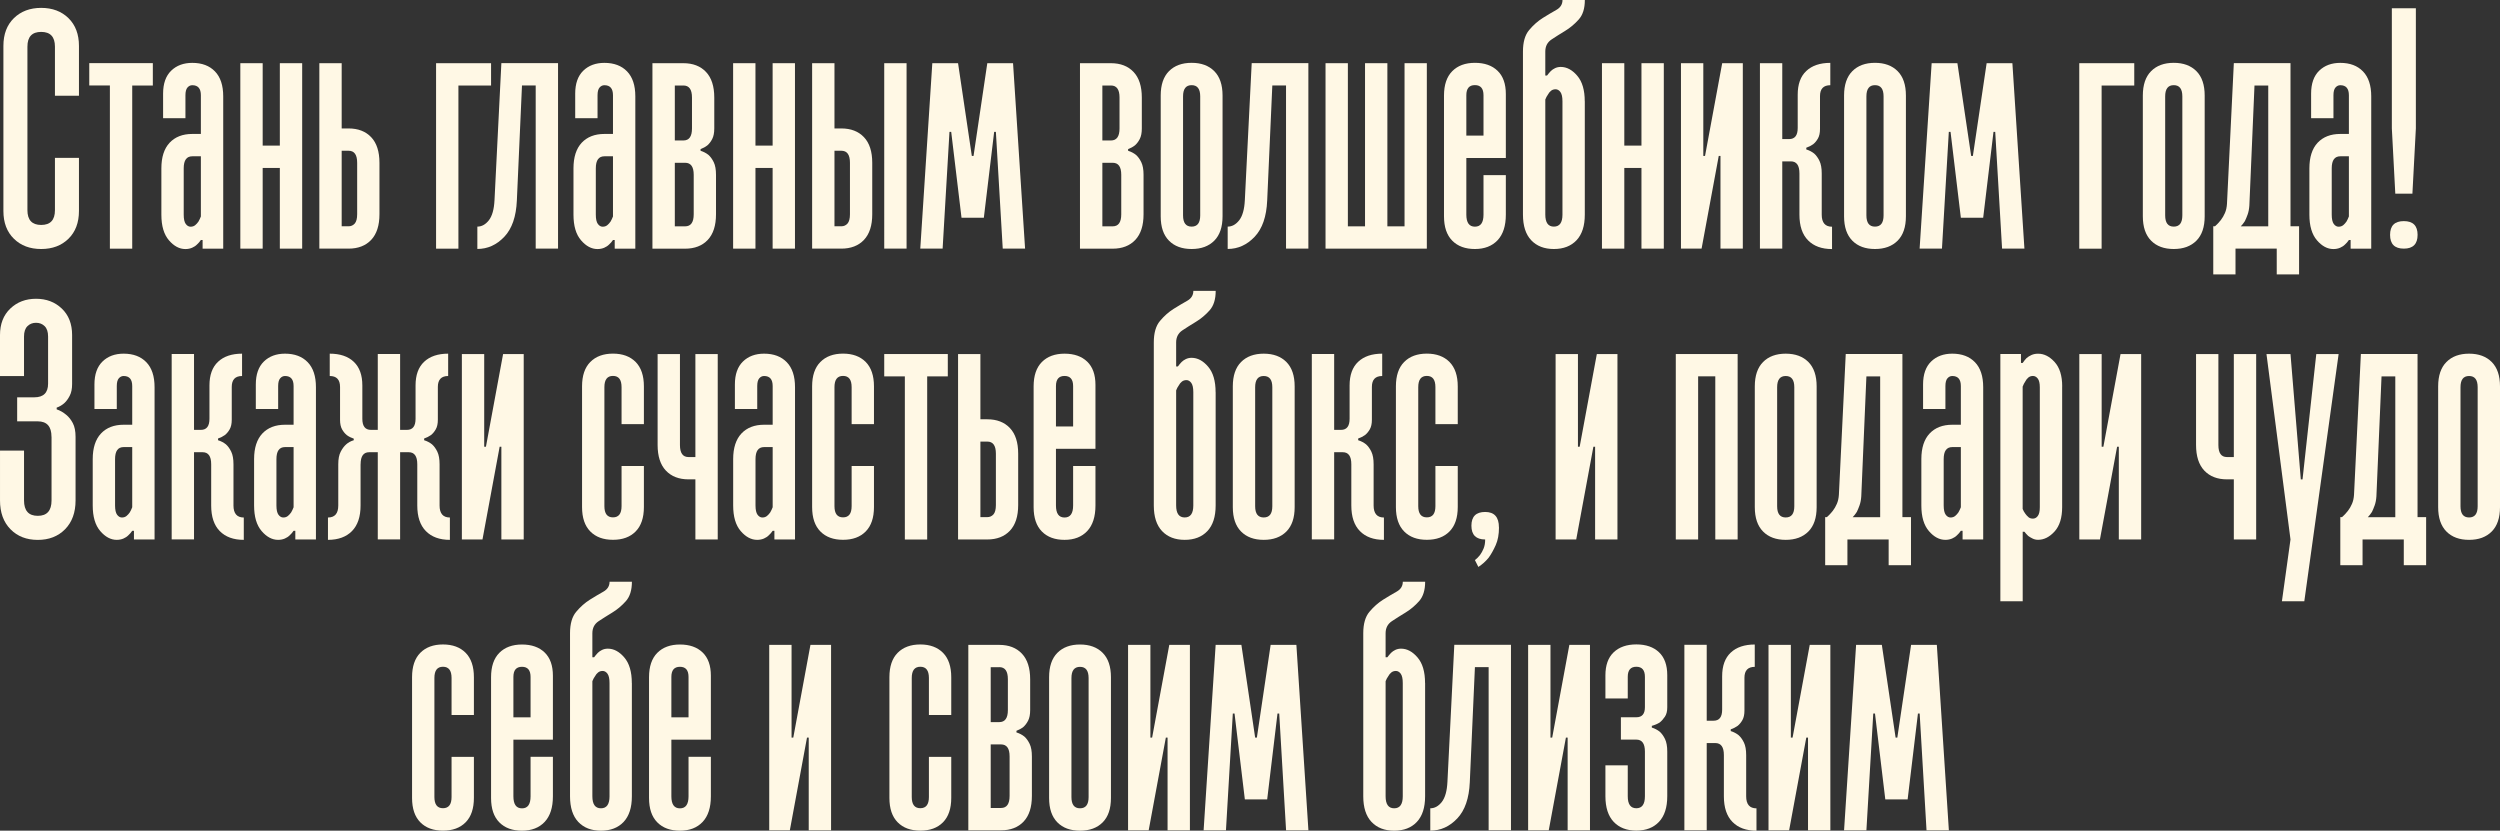
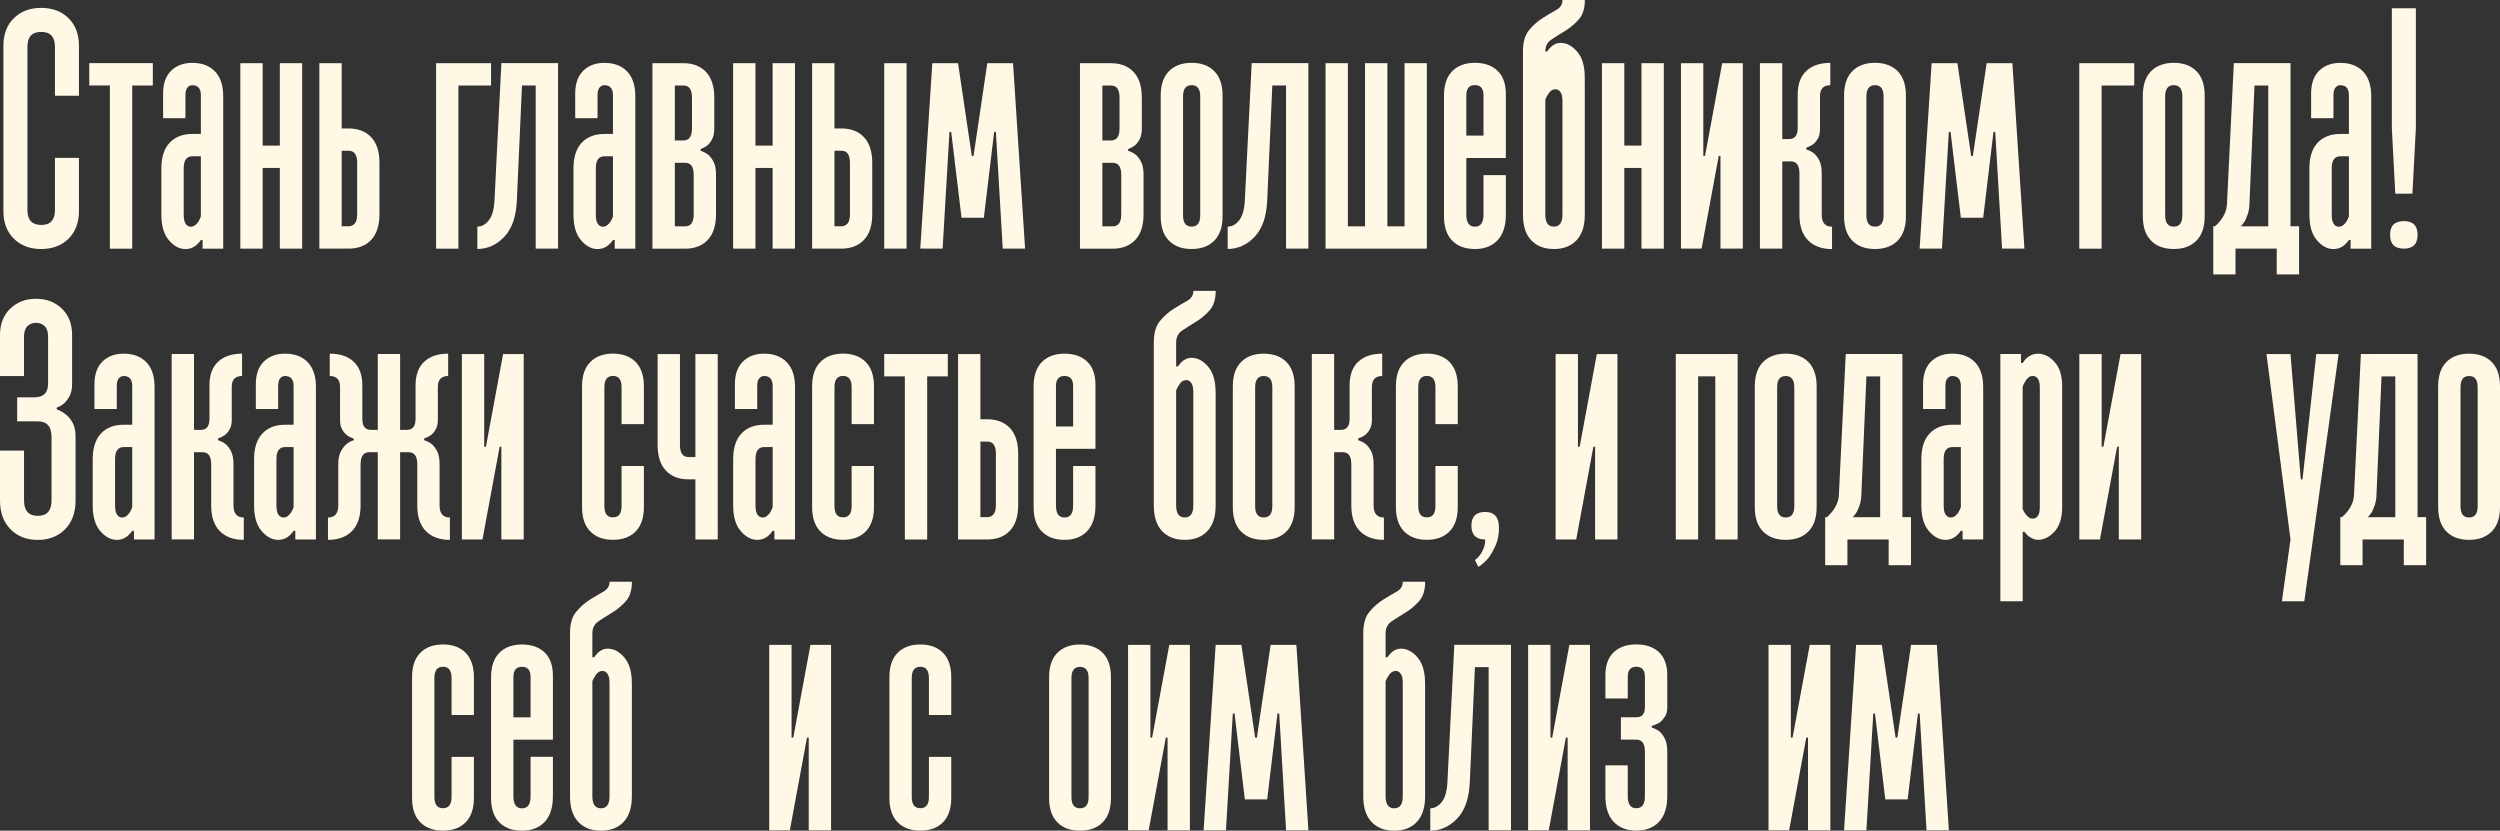
<svg xmlns="http://www.w3.org/2000/svg" id="_Слой_2" data-name="Слой 2" viewBox="0 0 536.03 178.1">
  <rect x="0" y="0" width="536.03" height="178.1" fill="#333333" stroke="none" />
  <defs>
    <style> .cls-1 { fill: #fff8e5; } </style>
  </defs>
  <g id="Layer_1" data-name="Layer 1">
    <g>
      <path class="cls-1" d="m11.78,33.85h5.15v11.37c0,2.51-.75,4.5-2.25,5.97-1.5,1.47-3.45,2.2-5.85,2.2s-4.36-.73-5.85-2.2c-1.5-1.46-2.25-3.45-2.25-5.95V9.84c0-2.5.75-4.49,2.25-5.95,1.5-1.46,3.45-2.2,5.85-2.2s4.36.74,5.85,2.2c1.5,1.47,2.25,3.46,2.25,5.97v10.66h-5.15v-10.52c0-2.1-.98-3.16-2.95-3.16s-2.95,1.05-2.95,3.16v35.07c0,2.1.98,3.16,2.95,3.16s2.95-1.05,2.95-3.16v-11.22Z" />
      <path class="cls-1" d="m32.77,13.55v4.79h-4.42v34.98h-4.79V18.33h-4.42v-4.79h13.62Z" />
      <path class="cls-1" d="m41.23,28.72h1.84v-8.3c0-1.43-.61-2.15-1.84-2.15-.39,0-.74.16-1.03.49-.29.33-.44.88-.44,1.66v4.92h-4.79v-5.27c0-2.15.58-3.79,1.73-4.91,1.15-1.12,2.66-1.68,4.53-1.68,2.06,0,3.68.61,4.86,1.83,1.18,1.22,1.77,3,1.77,5.35v32.66h-4.42v-1.86h-.37c-.25.37-.52.68-.81.94-.29.3-.65.54-1.07.72-.42.18-.9.28-1.44.28-1.28,0-2.46-.63-3.53-1.88-1.08-1.25-1.62-3.08-1.62-5.49v-9.94c0-2.4.59-4.23,1.77-5.49,1.18-1.25,2.8-1.88,4.86-1.88Zm1.84,4.79h-1.84c-1.23,0-1.84.86-1.84,2.58v9.94c0,.93.15,1.6.44,1.99.29.39.64.59,1.03.59s.72-.11.99-.33c.27-.22.5-.48.7-.77.2-.34.37-.71.52-1.1v-12.89Z" />
      <path class="cls-1" d="m64.79,13.55v39.76h-4.79v-17.3h-3.68v17.3h-4.79V13.55h4.79v17.67h3.68V13.55h4.79Z" />
      <path class="cls-1" d="m81.36,34.9v11.04c0,2.41-.59,4.23-1.77,5.49-1.18,1.25-2.8,1.88-4.86,1.88h-6.26V13.55h4.79v13.99h1.47c2.06,0,3.68.63,4.86,1.88,1.18,1.25,1.77,3.08,1.77,5.49Zm-8.1-2.58v16.2h1.47c.54,0,.98-.2,1.33-.59.34-.39.52-1.06.52-1.99v-11.04c0-1.72-.61-2.58-1.84-2.58h-1.47Z" />
      <path class="cls-1" d="m93.51,13.55h11.78v4.79h-7v34.98h-4.79V13.55Z" />
      <path class="cls-1" d="m111.92,18.33l-1.1,24.68c-.15,3.43-1.04,6.02-2.69,7.76-1.65,1.74-3.57,2.61-5.78,2.61v-4.79c.93,0,1.75-.45,2.47-1.36.71-.91,1.12-2.36,1.21-4.36l1.47-29.33h12.15v39.76h-4.79V18.33h-2.95Z" />
      <path class="cls-1" d="m129.59,28.72h1.84v-8.3c0-1.43-.61-2.15-1.84-2.15-.39,0-.74.16-1.03.49-.29.33-.44.88-.44,1.66v4.92h-4.79v-5.27c0-2.15.58-3.79,1.73-4.91,1.15-1.12,2.66-1.68,4.53-1.68,2.06,0,3.68.61,4.86,1.83,1.18,1.22,1.77,3,1.77,5.35v32.66h-4.42v-1.86h-.37c-.25.37-.52.68-.81.94-.29.3-.65.54-1.07.72-.42.18-.9.28-1.44.28-1.28,0-2.46-.63-3.53-1.88-1.08-1.25-1.62-3.08-1.62-5.49v-9.94c0-2.4.59-4.23,1.77-5.49,1.18-1.25,2.8-1.88,4.86-1.88Zm1.84,4.79h-1.84c-1.23,0-1.84.86-1.84,2.58v9.94c0,.93.15,1.6.44,1.99.29.39.64.59,1.03.59s.72-.11.99-.33c.27-.22.5-.48.7-.77.2-.34.37-.71.52-1.1v-12.89Z" />
      <path class="cls-1" d="m150.21,31.96v.37c.64.2,1.2.49,1.69.88.44.39.82.92,1.14,1.58.32.66.48,1.56.48,2.69v8.47c0,2.41-.59,4.23-1.77,5.49-1.18,1.25-2.8,1.88-4.86,1.88h-7V13.55h6.63c2.06,0,3.68.63,4.86,1.88,1.18,1.25,1.77,3.08,1.77,5.49v6.63c0,.93-.15,1.68-.44,2.25-.29.56-.64,1.02-1.03,1.36-.44.34-.93.61-1.47.81Zm-3.68-13.62h-1.84v11.78h1.84c1.23,0,1.84-.86,1.84-2.58v-6.63c0-1.72-.61-2.58-1.84-2.58Zm-1.84,30.19h2.21c1.23,0,1.84-.86,1.84-2.58v-8.47c0-1.72-.61-2.58-1.84-2.58h-2.21v13.62Z" />
      <path class="cls-1" d="m170.45,13.55v39.76h-4.79v-17.3h-3.68v17.3h-4.79V13.55h4.79v17.67h3.68V13.55h4.79Z" />
      <path class="cls-1" d="m187.02,34.9v11.04c0,2.41-.59,4.23-1.77,5.49-1.18,1.25-2.8,1.88-4.86,1.88h-6.26V13.55h4.79v13.99h1.47c2.06,0,3.68.63,4.86,1.88,1.18,1.25,1.77,3.08,1.77,5.49Zm-8.1-2.58v16.2h1.47c.54,0,.98-.2,1.33-.59.34-.39.52-1.06.52-1.99v-11.04c0-1.72-.61-2.58-1.84-2.58h-1.47Zm15.46,20.99h-4.79V13.55h4.79v39.76Z" />
      <path class="cls-1" d="m206.16,46.68l-2.21-18.41h-.37l-1.47,25.04h-4.79l2.58-39.76h5.52l2.95,19.88h.37l2.95-19.88h5.52l2.58,39.76h-4.79l-1.47-25.04h-.37l-2.21,18.41h-4.79Z" />
      <path class="cls-1" d="m241.88,31.96v.37c.64.2,1.2.49,1.69.88.44.39.82.92,1.14,1.58.32.66.48,1.56.48,2.69v8.47c0,2.41-.59,4.23-1.77,5.49-1.18,1.25-2.8,1.88-4.86,1.88h-7V13.55h6.63c2.06,0,3.68.63,4.86,1.88,1.18,1.25,1.77,3.08,1.77,5.49v6.63c0,.93-.15,1.68-.44,2.25-.29.56-.64,1.02-1.03,1.36-.44.34-.93.61-1.47.81Zm-3.68-13.62h-1.84v11.78h1.84c1.23,0,1.84-.86,1.84-2.58v-6.63c0-1.72-.61-2.58-1.84-2.58Zm-1.84,30.19h2.21c1.23,0,1.84-.86,1.84-2.58v-8.47c0-1.72-.61-2.58-1.84-2.58h-2.21v13.62Z" />
      <path class="cls-1" d="m248.87,46.38v-25.9c0-2.29.59-4.03,1.77-5.22,1.18-1.19,2.8-1.79,4.86-1.79s3.68.6,4.86,1.79c1.18,1.19,1.77,2.93,1.77,5.22v25.9c0,2.29-.59,4.03-1.77,5.22-1.18,1.19-2.8,1.79-4.86,1.79s-3.68-.59-4.86-1.79c-1.18-1.19-1.77-2.93-1.77-5.22Zm4.79-25.71v25.51c0,1.61.61,2.41,1.84,2.41s1.84-.8,1.84-2.41v-25.51c0-1.61-.61-2.41-1.84-2.41s-1.84.8-1.84,2.41Z" />
      <path class="cls-1" d="m272.8,18.33l-1.1,24.68c-.15,3.43-1.04,6.02-2.69,7.76-1.65,1.74-3.57,2.61-5.78,2.61v-4.79c.93,0,1.75-.45,2.47-1.36.71-.91,1.12-2.36,1.21-4.36l1.47-29.33h12.15v39.76h-4.79V18.33h-2.95Z" />
      <path class="cls-1" d="m305.93,13.55v39.76h-21.72V13.55h4.79v34.98h3.68V13.55h4.79v34.98h3.68V13.55h4.79Z" />
      <path class="cls-1" d="m318.08,37.55h4.79v8.47c0,2.41-.59,4.23-1.77,5.49-1.18,1.25-2.8,1.88-4.86,1.88s-3.68-.59-4.86-1.79c-1.18-1.19-1.77-2.93-1.77-5.22v-25.9c0-2.29.59-4.03,1.77-5.22,1.18-1.19,2.8-1.79,4.86-1.79s3.68.57,4.86,1.71c1.18,1.14,1.77,2.8,1.77,4.98v13.71h-8.47v12.15c0,1.72.61,2.58,1.84,2.58s1.84-.86,1.84-2.58v-8.47Zm-3.68-17.13v8.66h3.68v-8.66c0-1.44-.61-2.17-1.84-2.17s-1.84.72-1.84,2.17Z" />
-       <path class="cls-1" d="m339.8,21.72v24.3c0,2.41-.59,4.23-1.77,5.49-1.18,1.25-2.8,1.88-4.86,1.88s-3.68-.63-4.86-1.88c-1.18-1.25-1.77-3.08-1.77-5.49V11.04c0-2.01.44-3.55,1.33-4.6.88-1.05,1.85-1.91,2.91-2.58,1.06-.66,2.03-1.24,2.91-1.73.88-.49,1.33-1.2,1.33-2.13h4.79c0,1.82-.44,3.22-1.33,4.2-.88.98-1.85,1.79-2.91,2.43s-2.02,1.25-2.91,1.84c-.88.59-1.33,1.45-1.33,2.58v5.15h.37c.25-.34.52-.66.81-.96.25-.25.55-.45.92-.63.37-.17.77-.26,1.21-.26,1.28,0,2.45.62,3.53,1.88,1.08,1.25,1.62,3.08,1.62,5.49Zm-4.79,24.3v-24.3c0-.93-.15-1.59-.44-1.99-.29-.39-.64-.59-1.03-.59s-.72.11-.99.33c-.27.22-.48.48-.63.77-.25.34-.44.71-.59,1.1v24.67c0,1.72.61,2.58,1.84,2.58s1.84-.86,1.84-2.58Z" />
+       <path class="cls-1" d="m339.8,21.72v24.3c0,2.41-.59,4.23-1.77,5.49-1.18,1.25-2.8,1.88-4.86,1.88s-3.68-.63-4.86-1.88c-1.18-1.25-1.77-3.08-1.77-5.49V11.04c0-2.01.44-3.55,1.33-4.6.88-1.05,1.85-1.91,2.91-2.58,1.06-.66,2.03-1.24,2.91-1.73.88-.49,1.33-1.2,1.33-2.13h4.79c0,1.82-.44,3.22-1.33,4.2-.88.98-1.85,1.79-2.91,2.43s-2.02,1.25-2.91,1.84c-.88.59-1.33,1.45-1.33,2.58h.37c.25-.34.52-.66.81-.96.25-.25.55-.45.92-.63.37-.17.77-.26,1.21-.26,1.28,0,2.45.62,3.53,1.88,1.08,1.25,1.62,3.08,1.62,5.49Zm-4.79,24.3v-24.3c0-.93-.15-1.59-.44-1.99-.29-.39-.64-.59-1.03-.59s-.72.11-.99.33c-.27.22-.48.48-.63.77-.25.34-.44.71-.59,1.1v24.67c0,1.72.61,2.58,1.84,2.58s1.84-.86,1.84-2.58Z" />
      <path class="cls-1" d="m356.74,13.55v39.76h-4.79v-17.3h-3.68v17.3h-4.79V13.55h4.79v17.67h3.68V13.55h4.79Z" />
      <path class="cls-1" d="m364.84,53.31h-4.42V13.55h4.79v19.88h.37l3.68-19.88h4.42v39.76h-4.79v-19.88h-.37l-3.68,19.88Z" />
      <path class="cls-1" d="m385.82,46.02v-8.84c0-1.72-.61-2.58-1.84-2.58h-1.84v18.7h-4.79V13.55h4.79v16.27h1.47c1.23,0,1.84-.79,1.84-2.38v-7.15c0-2.22.61-3.92,1.84-5.07,1.23-1.16,2.95-1.74,5.15-1.74v4.79c-1.47,0-2.21.78-2.21,2.34v7.04c0,.85-.15,1.53-.44,2.04-.29.51-.64.93-1.03,1.24-.44.31-.93.56-1.47.74v.37c.64.2,1.2.49,1.69.88.44.39.82.92,1.14,1.58.32.66.48,1.56.48,2.69v8.84c0,1.72.74,2.58,2.21,2.58v4.79c-2.21,0-3.93-.63-5.15-1.88-1.23-1.25-1.84-3.08-1.84-5.49Z" />
      <path class="cls-1" d="m395.39,46.38v-25.9c0-2.29.59-4.03,1.77-5.22,1.18-1.19,2.8-1.79,4.86-1.79s3.68.6,4.86,1.79c1.18,1.19,1.77,2.93,1.77,5.22v25.9c0,2.29-.59,4.03-1.77,5.22-1.18,1.19-2.8,1.79-4.86,1.79s-3.68-.59-4.86-1.79c-1.18-1.19-1.77-2.93-1.77-5.22Zm4.79-25.71v25.51c0,1.61.61,2.41,1.84,2.41s1.84-.8,1.84-2.41v-25.51c0-1.61-.61-2.41-1.84-2.41s-1.84.8-1.84,2.41Z" />
      <path class="cls-1" d="m420.43,46.68l-2.21-18.41h-.37l-1.47,25.04h-4.79l2.58-39.76h5.52l2.95,19.88h.37l2.95-19.88h5.52l2.58,39.76h-4.79l-1.47-25.04h-.37l-2.21,18.41h-4.79Z" />
      <path class="cls-1" d="m445.83,13.55h11.78v4.79h-7v34.98h-4.79V13.55Z" />
      <path class="cls-1" d="m459.45,46.38v-25.9c0-2.29.59-4.03,1.77-5.22,1.18-1.19,2.8-1.79,4.86-1.79s3.68.6,4.86,1.79c1.18,1.19,1.77,2.93,1.77,5.22v25.9c0,2.29-.59,4.03-1.77,5.22-1.18,1.19-2.8,1.79-4.86,1.79s-3.68-.59-4.86-1.79c-1.18-1.19-1.77-2.93-1.77-5.22Zm4.79-25.71v25.51c0,1.61.61,2.41,1.84,2.41s1.84-.8,1.84-2.41v-25.51c0-1.61-.61-2.41-1.84-2.41s-1.84.8-1.84,2.41Z" />
      <path class="cls-1" d="m474.55,58.83v-10.31h.37c.44-.39.86-.83,1.25-1.33.34-.44.64-.95.88-1.51.25-.56.39-1.21.44-1.95l1.47-30.19h12.15v34.98h1.84v10.31h-4.79v-5.52h-8.84v5.52h-4.79Zm8.84-40.5l-1.1,25.72c-.05.75-.17,1.39-.37,1.94-.2.55-.39,1.02-.59,1.42-.29.45-.59.82-.88,1.12h5.89v-30.19h-2.95Z" />
      <path class="cls-1" d="m501.79,28.72h1.84v-8.3c0-1.43-.61-2.15-1.84-2.15-.39,0-.74.16-1.03.49-.29.33-.44.88-.44,1.66v4.92h-4.79v-5.27c0-2.15.58-3.79,1.73-4.91,1.15-1.12,2.66-1.68,4.53-1.68,2.06,0,3.68.61,4.86,1.83,1.18,1.22,1.77,3,1.77,5.35v32.66h-4.42v-1.86h-.37c-.25.37-.52.68-.81.94-.29.3-.65.54-1.07.72-.42.18-.9.28-1.44.28-1.28,0-2.46-.63-3.53-1.88-1.08-1.25-1.62-3.08-1.62-5.49v-9.94c0-2.4.59-4.23,1.77-5.49,1.18-1.25,2.8-1.88,4.86-1.88Zm1.84,4.79h-1.84c-1.23,0-1.84.86-1.84,2.58v9.94c0,.93.15,1.6.44,1.99.29.39.64.59,1.03.59s.72-.11.99-.33c.27-.22.5-.48.7-.77.2-.34.37-.71.52-1.1v-12.89Z" />
      <path class="cls-1" d="m518.36,50.36c0,1.96-.98,2.95-2.95,2.95s-2.95-.98-2.95-2.95.98-2.95,2.95-2.95,2.95.98,2.95,2.95Zm-1.1-8.84h-3.68l-.74-13.99V1.77h5.15v25.77l-.74,13.99Z" />
      <path class="cls-1" d="m11.04,93.65c0-2.21-.98-3.31-2.95-3.31H3.68v-5.15h3.68c1.96,0,2.95-.98,2.95-2.93v-10.11c0-1-.25-1.74-.74-2.22-.49-.48-1.1-.72-1.84-.72s-1.35.24-1.84.72c-.49.48-.74,1.22-.74,2.22v8.48H0v-8.79c0-2.39.74-4.28,2.21-5.68,1.47-1.4,3.31-2.1,5.52-2.1s4.05.7,5.52,2.1,2.21,3.29,2.21,5.68v10.49c0,1.04-.17,1.88-.52,2.54-.34.65-.71,1.16-1.1,1.52-.49.45-1.06.79-1.69,1.01v.37c.74.25,1.42.64,2.06,1.18.54.44,1.01,1.03,1.4,1.77.39.74.59,1.72.59,2.95v13.62c0,2.6-.75,4.66-2.25,6.19-1.5,1.52-3.45,2.28-5.85,2.28s-4.36-.76-5.85-2.28c-1.5-1.52-2.25-3.58-2.25-6.19v-10.68h5.15v10.68c0,2.21.98,3.31,2.95,3.31s2.95-1.1,2.95-3.31v-13.62Z" />
      <path class="cls-1" d="m26.51,91.07h1.84v-8.3c0-1.43-.61-2.15-1.84-2.15-.39,0-.74.16-1.03.49-.29.33-.44.88-.44,1.66v4.92h-4.79v-5.27c0-2.15.58-3.79,1.73-4.91,1.15-1.12,2.66-1.68,4.53-1.68,2.06,0,3.68.61,4.86,1.83,1.18,1.22,1.77,3,1.77,5.35v32.66h-4.42v-1.86h-.37c-.25.37-.52.68-.81.94-.29.3-.65.54-1.07.72-.42.18-.9.28-1.44.28-1.28,0-2.46-.63-3.53-1.88-1.08-1.25-1.62-3.08-1.62-5.49v-9.94c0-2.4.59-4.23,1.77-5.49,1.18-1.25,2.8-1.88,4.86-1.88Zm1.84,4.79h-1.84c-1.23,0-1.84.86-1.84,2.58v9.94c0,.93.15,1.6.44,1.99.29.39.64.59,1.03.59s.72-.11.99-.33c.27-.22.5-.48.7-.77.2-.34.37-.71.52-1.1v-12.89Z" />
      <path class="cls-1" d="m45.28,108.38v-8.84c0-1.72-.61-2.58-1.84-2.58h-1.84v18.7h-4.79v-39.76h4.79v16.27h1.47c1.23,0,1.84-.79,1.84-2.38v-7.15c0-2.22.61-3.92,1.84-5.07,1.23-1.16,2.95-1.74,5.15-1.74v4.79c-1.47,0-2.21.78-2.21,2.34v7.04c0,.85-.15,1.53-.44,2.04-.29.51-.64.93-1.03,1.24-.44.31-.93.56-1.47.74v.37c.64.2,1.2.49,1.69.88.44.39.82.92,1.14,1.58.32.66.48,1.56.48,2.69v8.84c0,1.72.74,2.58,2.21,2.58v4.79c-2.21,0-3.93-.63-5.15-1.88-1.23-1.25-1.84-3.08-1.84-5.49Z" />
      <path class="cls-1" d="m61.11,91.07h1.84v-8.3c0-1.43-.61-2.15-1.84-2.15-.39,0-.74.16-1.03.49-.29.33-.44.88-.44,1.66v4.92h-4.79v-5.27c0-2.15.58-3.79,1.73-4.91,1.15-1.12,2.66-1.68,4.53-1.68,2.06,0,3.68.61,4.86,1.83,1.18,1.22,1.77,3,1.77,5.35v32.66h-4.42v-1.86h-.37c-.25.37-.52.68-.81.94-.29.3-.65.54-1.07.72-.42.18-.9.28-1.44.28-1.28,0-2.46-.63-3.53-1.88-1.08-1.25-1.62-3.08-1.62-5.49v-9.94c0-2.4.59-4.23,1.77-5.49,1.18-1.25,2.8-1.88,4.86-1.88Zm1.84,4.79h-1.84c-1.23,0-1.84.86-1.84,2.58v9.94c0,.93.15,1.6.44,1.99.29.39.64.59,1.03.59s.72-.11.99-.33c.27-.22.5-.48.7-.77.2-.34.37-.71.52-1.1v-12.89Z" />
      <path class="cls-1" d="m77.31,99.54v8.84c0,2.41-.61,4.23-1.84,5.49-1.23,1.25-2.95,1.88-5.15,1.88v-4.79c1.47,0,2.21-.86,2.21-2.58v-8.84c0-1.13.17-2.02.52-2.69.34-.66.74-1.19,1.18-1.58.44-.39.98-.69,1.62-.88v-.34c-.54-.18-1.03-.42-1.47-.74-.39-.31-.74-.73-1.03-1.24-.29-.52-.44-1.2-.44-2.05v-7.05c0-1.57-.74-2.35-2.21-2.35v-4.79c2.21,0,3.93.58,5.15,1.74,1.23,1.16,1.84,2.85,1.84,5.07v7.15c0,1.59.61,2.38,1.84,2.38h1.47v-16.27h4.79v16.27h1.47c1.23,0,1.84-.79,1.84-2.38v-7.15c0-2.22.61-3.92,1.84-5.07,1.23-1.16,2.95-1.74,5.15-1.74v4.79c-1.47,0-2.21.78-2.21,2.34v7.04c0,.85-.15,1.53-.44,2.04-.29.51-.64.93-1.03,1.24-.44.31-.93.56-1.47.74v.37c.64.2,1.2.49,1.69.88.44.39.82.92,1.14,1.58.32.66.48,1.56.48,2.69v8.84c0,1.72.74,2.58,2.21,2.58v4.79c-2.21,0-3.93-.63-5.15-1.88-1.23-1.25-1.84-3.08-1.84-5.49v-8.84c0-1.72-.61-2.58-1.84-2.58h-1.84v18.7h-4.79v-18.7h-1.84c-1.23,0-1.84.86-1.84,2.58Z" />
      <path class="cls-1" d="m103.45,115.67h-4.42v-39.76h4.79v19.88h.37l3.68-19.88h4.42v39.76h-4.79v-19.88h-.37l-3.68,19.88Z" />
      <path class="cls-1" d="m133.27,99.92h4.79v8.79c0,2.3-.59,4.04-1.77,5.24-1.18,1.2-2.8,1.79-4.86,1.79s-3.68-.59-4.86-1.79c-1.18-1.19-1.77-2.93-1.77-5.22v-25.9c0-2.29.59-4.03,1.77-5.22,1.18-1.19,2.8-1.79,4.86-1.79s3.68.6,4.86,1.79c1.18,1.2,1.77,2.94,1.77,5.24v8.09h-4.79v-7.93c0-1.61-.61-2.41-1.84-2.41s-1.84.8-1.84,2.41v25.51c0,1.61.61,2.41,1.84,2.41s1.84-.8,1.84-2.41v-8.62Z" />
      <path class="cls-1" d="m141,95.42v-19.51h4.79v19.51c0,1.72.61,2.58,1.84,2.58h1.47v-22.09h4.79v39.76h-4.79v-12.89h-1.47c-2.06,0-3.68-.63-4.86-1.88-1.18-1.25-1.77-3.08-1.77-5.49Z" />
      <path class="cls-1" d="m163.83,91.07h1.84v-8.3c0-1.43-.61-2.15-1.84-2.15-.39,0-.74.16-1.03.49-.29.33-.44.88-.44,1.66v4.92h-4.79v-5.27c0-2.15.58-3.79,1.73-4.91,1.15-1.12,2.66-1.68,4.53-1.68,2.06,0,3.68.61,4.86,1.83,1.18,1.22,1.77,3,1.77,5.35v32.66h-4.42v-1.86h-.37c-.25.37-.52.68-.81.94-.29.3-.65.54-1.07.72-.42.18-.9.28-1.44.28-1.28,0-2.46-.63-3.53-1.88-1.08-1.25-1.62-3.08-1.62-5.49v-9.94c0-2.4.59-4.23,1.77-5.49,1.18-1.25,2.8-1.88,4.86-1.88Zm1.84,4.79h-1.84c-1.23,0-1.84.86-1.84,2.58v9.94c0,.93.15,1.6.44,1.99.29.39.64.59,1.03.59s.72-.11.99-.33c.27-.22.5-.48.7-.77.2-.34.37-.71.52-1.1v-12.89Z" />
      <path class="cls-1" d="m182.6,99.92h4.79v8.79c0,2.3-.59,4.04-1.77,5.24-1.18,1.2-2.8,1.79-4.86,1.79s-3.68-.59-4.86-1.79c-1.18-1.19-1.77-2.93-1.77-5.22v-25.9c0-2.29.59-4.03,1.77-5.22,1.18-1.19,2.8-1.79,4.86-1.79s3.68.6,4.86,1.79c1.18,1.2,1.77,2.94,1.77,5.24v8.09h-4.79v-7.93c0-1.61-.61-2.41-1.84-2.41s-1.84.8-1.84,2.41v25.51c0,1.61.61,2.41,1.84,2.41s1.84-.8,1.84-2.41v-8.62Z" />
      <path class="cls-1" d="m203.22,75.91v4.79h-4.42v34.98h-4.79v-34.98h-4.42v-4.79h13.62Z" />
      <path class="cls-1" d="m218.31,97.26v11.04c0,2.41-.59,4.23-1.77,5.49-1.18,1.25-2.8,1.88-4.86,1.88h-6.26v-39.76h4.79v13.99h1.47c2.06,0,3.68.63,4.86,1.88,1.18,1.25,1.77,3.08,1.77,5.49Zm-8.1-2.58v16.2h1.47c.54,0,.98-.2,1.33-.59.34-.39.52-1.06.52-1.99v-11.04c0-1.72-.61-2.58-1.84-2.58h-1.47Z" />
      <path class="cls-1" d="m230.09,99.91h4.79v8.47c0,2.41-.59,4.23-1.77,5.49-1.18,1.25-2.8,1.88-4.86,1.88s-3.68-.59-4.86-1.79c-1.18-1.19-1.77-2.93-1.77-5.22v-25.9c0-2.29.59-4.03,1.77-5.22,1.18-1.19,2.8-1.79,4.86-1.79s3.68.57,4.86,1.71c1.18,1.14,1.77,2.8,1.77,4.98v13.71h-8.47v12.15c0,1.72.61,2.58,1.84,2.58s1.84-.86,1.84-2.58v-8.47Zm-3.68-17.13v8.66h3.68v-8.66c0-1.44-.61-2.17-1.84-2.17s-1.84.72-1.84,2.17Z" />
      <path class="cls-1" d="m260.65,84.08v24.3c0,2.41-.59,4.23-1.77,5.49-1.18,1.25-2.8,1.88-4.86,1.88s-3.68-.63-4.86-1.88c-1.18-1.25-1.77-3.08-1.77-5.49v-34.97c0-2.01.44-3.55,1.33-4.6.88-1.05,1.85-1.91,2.91-2.58,1.06-.66,2.03-1.24,2.91-1.73.88-.49,1.33-1.2,1.33-2.13h4.79c0,1.82-.44,3.22-1.33,4.2-.88.98-1.85,1.79-2.91,2.43s-2.02,1.25-2.91,1.84c-.88.59-1.33,1.45-1.33,2.58v5.15h.37c.25-.34.52-.66.81-.96.25-.25.55-.45.92-.63.37-.17.77-.26,1.21-.26,1.28,0,2.45.62,3.53,1.88,1.08,1.25,1.62,3.08,1.62,5.49Zm-4.79,24.3v-24.3c0-.93-.15-1.59-.44-1.99-.29-.39-.64-.59-1.03-.59s-.72.11-.99.33c-.27.22-.48.48-.63.77-.25.34-.44.71-.59,1.1v24.67c0,1.72.61,2.58,1.84,2.58s1.84-.86,1.84-2.58Z" />
      <path class="cls-1" d="m264.33,108.74v-25.9c0-2.29.59-4.03,1.77-5.22,1.18-1.19,2.8-1.79,4.86-1.79s3.68.6,4.86,1.79c1.18,1.19,1.77,2.93,1.77,5.22v25.9c0,2.29-.59,4.03-1.77,5.22-1.18,1.19-2.8,1.79-4.86,1.79s-3.68-.59-4.86-1.79c-1.18-1.19-1.77-2.93-1.77-5.22Zm4.79-25.71v25.51c0,1.61.61,2.41,1.84,2.41s1.84-.8,1.84-2.41v-25.51c0-1.61-.61-2.41-1.84-2.41s-1.84.8-1.84,2.41Z" />
      <path class="cls-1" d="m289.74,108.38v-8.84c0-1.72-.61-2.58-1.84-2.58h-1.84v18.7h-4.79v-39.76h4.79v16.27h1.47c1.23,0,1.84-.79,1.84-2.38v-7.15c0-2.22.61-3.92,1.84-5.07,1.23-1.16,2.95-1.74,5.15-1.74v4.79c-1.47,0-2.21.78-2.21,2.34v7.04c0,.85-.15,1.53-.44,2.04-.29.51-.64.93-1.03,1.24-.44.31-.93.56-1.47.74v.37c.64.2,1.2.49,1.69.88.44.39.82.92,1.14,1.58.32.66.48,1.56.48,2.69v8.84c0,1.72.74,2.58,2.21,2.58v4.79c-2.21,0-3.93-.63-5.15-1.88-1.23-1.25-1.84-3.08-1.84-5.49Z" />
      <path class="cls-1" d="m307.77,99.92h4.79v8.79c0,2.3-.59,4.04-1.77,5.24-1.18,1.2-2.8,1.79-4.86,1.79s-3.68-.59-4.86-1.79c-1.18-1.19-1.77-2.93-1.77-5.22v-25.9c0-2.29.59-4.03,1.77-5.22,1.18-1.19,2.8-1.79,4.86-1.79s3.68.6,4.86,1.79c1.18,1.2,1.77,2.94,1.77,5.24v8.09h-4.79v-7.93c0-1.61-.61-2.41-1.84-2.41s-1.84.8-1.84,2.41v25.51c0,1.61.61,2.41,1.84,2.41s1.84-.8,1.84-2.41v-8.62Z" />
      <path class="cls-1" d="m321.4,113.09c0,1.47-.23,2.74-.7,3.79-.47,1.05-.97,1.95-1.51,2.69-.64.79-1.38,1.45-2.21,1.99l-.74-1.47c.39-.29.76-.66,1.1-1.1.29-.39.55-.86.77-1.4.22-.54.33-1.18.33-1.92-1.96,0-2.95-.98-2.95-2.95s.98-2.95,2.95-2.95,2.95,1.1,2.95,3.31Z" />
      <path class="cls-1" d="m337.96,115.67h-4.42v-39.76h4.79v19.88h.37l3.68-19.88h4.42v39.76h-4.79v-19.88h-.37l-3.68,19.88Z" />
      <path class="cls-1" d="m372.57,75.91v39.76h-4.79v-34.98h-3.68v34.98h-4.79v-39.76h13.25Z" />
      <path class="cls-1" d="m376.25,108.74v-25.9c0-2.29.59-4.03,1.77-5.22,1.18-1.19,2.8-1.79,4.86-1.79s3.68.6,4.86,1.79c1.18,1.19,1.77,2.93,1.77,5.22v25.9c0,2.29-.59,4.03-1.77,5.22-1.18,1.19-2.8,1.79-4.86,1.79s-3.68-.59-4.86-1.79c-1.18-1.19-1.77-2.93-1.77-5.22Zm4.79-25.71v25.51c0,1.61.61,2.41,1.84,2.41s1.84-.8,1.84-2.41v-25.51c0-1.61-.61-2.41-1.84-2.41s-1.84.8-1.84,2.41Z" />
      <path class="cls-1" d="m391.34,121.19v-10.31h.37c.44-.39.86-.83,1.25-1.33.34-.44.64-.95.88-1.51.25-.56.39-1.21.44-1.95l1.47-30.19h12.15v34.98h1.84v10.31h-4.79v-5.52h-8.84v5.52h-4.79Zm8.84-40.5l-1.1,25.72c-.05.75-.17,1.39-.37,1.94-.2.55-.39,1.02-.59,1.42-.29.45-.59.82-.88,1.12h5.89v-30.19h-2.95Z" />
      <path class="cls-1" d="m418.59,91.07h1.84v-8.3c0-1.43-.61-2.15-1.84-2.15-.39,0-.74.16-1.03.49-.29.33-.44.88-.44,1.66v4.92h-4.79v-5.27c0-2.15.58-3.79,1.73-4.91,1.15-1.12,2.66-1.68,4.53-1.68,2.06,0,3.68.61,4.86,1.83,1.18,1.22,1.77,3,1.77,5.35v32.66h-4.42v-1.86h-.37c-.25.37-.52.68-.81.94-.29.3-.65.54-1.07.72-.42.18-.9.28-1.44.28-1.28,0-2.46-.63-3.53-1.88-1.08-1.25-1.62-3.08-1.62-5.49v-9.94c0-2.4.59-4.23,1.77-5.49,1.18-1.25,2.8-1.88,4.86-1.88Zm1.84,4.79h-1.84c-1.23,0-1.84.86-1.84,2.58v9.94c0,.93.15,1.6.44,1.99.29.39.64.59,1.03.59s.72-.11.99-.33c.27-.22.5-.48.7-.77.2-.34.37-.71.52-1.1v-12.89Z" />
      <path class="cls-1" d="m442.15,82.83v25.9c0,2.29-.54,4.03-1.62,5.22-1.08,1.19-2.26,1.79-3.53,1.79-.44,0-.85-.09-1.21-.28-.37-.18-.68-.37-.92-.55-.29-.28-.56-.57-.81-.9h-.37v14.91h-4.79v-53.02h4.42v1.92h.37c.25-.38.52-.72.81-1.02.29-.26.65-.49,1.07-.68.42-.19.89-.28,1.44-.28,1.28,0,2.45.6,3.53,1.79,1.08,1.19,1.62,2.93,1.62,5.22Zm-4.79,25.95v-25.73c0-.88-.15-1.51-.44-1.88-.29-.37-.64-.56-1.03-.56s-.72.12-.99.34c-.27.23-.48.5-.63.8-.25.36-.44.74-.59,1.15v26.23c.15.37.34.71.59,1.04.2.28.42.52.66.72.25.21.56.31.96.31s.74-.18,1.03-.56c.29-.37.44-1,.44-1.88Z" />
      <path class="cls-1" d="m450.25,115.67h-4.42v-39.76h4.79v19.88h.37l3.68-19.88h4.42v39.76h-4.79v-19.88h-.37l-3.68,19.88Z" />
-       <path class="cls-1" d="m470.86,95.42v-19.51h4.79v19.51c0,1.72.61,2.58,1.84,2.58h1.47v-22.09h4.79v39.76h-4.79v-12.89h-1.47c-2.06,0-3.68-.63-4.86-1.88-1.18-1.25-1.77-3.08-1.77-5.49Z" />
      <path class="cls-1" d="m494.06,128.92h-4.79l1.84-13.25-5.15-39.76h5.15l2.21,26.88h.37l2.95-26.88h4.79l-7.36,53.02Z" />
      <path class="cls-1" d="m501.79,121.19v-10.31h.37c.44-.39.86-.83,1.25-1.33.34-.44.64-.95.88-1.51.25-.56.39-1.21.44-1.95l1.47-30.19h12.15v34.98h1.84v10.31h-4.79v-5.52h-8.84v5.52h-4.79Zm8.84-40.5l-1.1,25.72c-.05.75-.17,1.39-.37,1.94-.2.55-.39,1.02-.59,1.42-.29.45-.59.82-.88,1.12h5.89v-30.19h-2.95Z" />
      <path class="cls-1" d="m522.77,108.74v-25.9c0-2.29.59-4.03,1.77-5.22,1.18-1.19,2.8-1.79,4.86-1.79s3.68.6,4.86,1.79c1.18,1.19,1.77,2.93,1.77,5.22v25.9c0,2.29-.59,4.03-1.77,5.22-1.18,1.19-2.8,1.79-4.86,1.79s-3.68-.59-4.86-1.79c-1.18-1.19-1.77-2.93-1.77-5.22Zm4.79-25.71v25.51c0,1.61.61,2.41,1.84,2.41s1.84-.8,1.84-2.41v-25.51c0-1.61-.61-2.41-1.84-2.41s-1.84.8-1.84,2.41Z" />
      <path class="cls-1" d="m96.82,162.28h4.79v8.79c0,2.3-.59,4.04-1.77,5.24-1.18,1.2-2.8,1.79-4.86,1.79s-3.68-.59-4.86-1.79c-1.18-1.19-1.77-2.93-1.77-5.22v-25.9c0-2.29.59-4.03,1.77-5.22,1.18-1.19,2.8-1.79,4.86-1.79s3.68.6,4.86,1.79c1.18,1.2,1.77,2.94,1.77,5.24v8.09h-4.79v-7.93c0-1.61-.61-2.41-1.84-2.41s-1.84.8-1.84,2.41v25.51c0,1.61.61,2.41,1.84,2.41s1.84-.8,1.84-2.41v-8.62Z" />
      <path class="cls-1" d="m113.76,162.27h4.79v8.47c0,2.41-.59,4.23-1.77,5.49-1.18,1.25-2.8,1.88-4.86,1.88s-3.68-.59-4.86-1.79c-1.18-1.19-1.77-2.93-1.77-5.22v-25.9c0-2.29.59-4.03,1.77-5.22,1.18-1.19,2.8-1.79,4.86-1.79s3.68.57,4.86,1.71c1.18,1.14,1.77,2.8,1.77,4.98v13.71h-8.47v12.15c0,1.72.61,2.58,1.84,2.58s1.84-.86,1.84-2.58v-8.47Zm-3.68-17.13v8.66h3.68v-8.66c0-1.44-.61-2.17-1.84-2.17s-1.84.72-1.84,2.17Z" />
      <path class="cls-1" d="m135.48,146.44v24.3c0,2.41-.59,4.23-1.77,5.49-1.18,1.25-2.8,1.88-4.86,1.88s-3.68-.63-4.86-1.88c-1.18-1.25-1.77-3.08-1.77-5.49v-34.97c0-2.01.44-3.55,1.33-4.6.88-1.05,1.85-1.91,2.91-2.58,1.06-.66,2.03-1.24,2.91-1.73.88-.49,1.33-1.2,1.33-2.13h4.79c0,1.82-.44,3.22-1.33,4.2-.88.98-1.85,1.79-2.91,2.43s-2.02,1.25-2.91,1.84c-.88.59-1.33,1.45-1.33,2.58v5.15h.37c.25-.34.52-.66.81-.96.25-.25.55-.45.92-.63.37-.17.77-.26,1.21-.26,1.28,0,2.45.62,3.53,1.88,1.08,1.25,1.62,3.08,1.62,5.49Zm-4.79,24.3v-24.3c0-.93-.15-1.59-.44-1.99-.29-.39-.64-.59-1.03-.59s-.72.11-.99.33c-.27.22-.48.48-.63.77-.25.34-.44.71-.59,1.1v24.67c0,1.72.61,2.58,1.84,2.58s1.84-.86,1.84-2.58Z" />
-       <path class="cls-1" d="m147.63,162.27h4.79v8.47c0,2.41-.59,4.23-1.77,5.49-1.18,1.25-2.8,1.88-4.86,1.88s-3.68-.59-4.86-1.79c-1.18-1.19-1.77-2.93-1.77-5.22v-25.9c0-2.29.59-4.03,1.77-5.22,1.18-1.19,2.8-1.79,4.86-1.79s3.68.57,4.86,1.71c1.18,1.14,1.77,2.8,1.77,4.98v13.71h-8.47v12.15c0,1.72.61,2.58,1.84,2.58s1.84-.86,1.84-2.58v-8.47Zm-3.68-17.13v8.66h3.68v-8.66c0-1.44-.61-2.17-1.84-2.17s-1.84.72-1.84,2.17Z" />
      <path class="cls-1" d="m169.35,178.03h-4.42v-39.76h4.79v19.88h.37l3.68-19.88h4.42v39.76h-4.79v-19.88h-.37l-3.68,19.88Z" />
      <path class="cls-1" d="m199.17,162.28h4.79v8.79c0,2.3-.59,4.04-1.77,5.24-1.18,1.2-2.8,1.79-4.86,1.79s-3.68-.59-4.86-1.79c-1.18-1.19-1.77-2.93-1.77-5.22v-25.9c0-2.29.59-4.03,1.77-5.22,1.18-1.19,2.8-1.79,4.86-1.79s3.68.6,4.86,1.79c1.18,1.2,1.77,2.94,1.77,5.24v8.09h-4.79v-7.93c0-1.61-.61-2.41-1.84-2.41s-1.84.8-1.84,2.41v25.51c0,1.61.61,2.41,1.84,2.41s1.84-.8,1.84-2.41v-8.62Z" />
-       <path class="cls-1" d="m217.94,156.67v.37c.64.2,1.2.49,1.69.88.44.39.82.92,1.14,1.58.32.66.48,1.56.48,2.69v8.47c0,2.41-.59,4.23-1.77,5.49-1.18,1.25-2.8,1.88-4.86,1.88h-7v-39.76h6.63c2.06,0,3.68.63,4.86,1.88,1.18,1.25,1.77,3.08,1.77,5.49v6.63c0,.93-.15,1.68-.44,2.25-.29.56-.64,1.02-1.03,1.36-.44.34-.93.61-1.47.81Zm-3.68-13.62h-1.84v11.78h1.84c1.23,0,1.84-.86,1.84-2.58v-6.63c0-1.72-.61-2.58-1.84-2.58Zm-1.84,30.19h2.21c1.23,0,1.84-.86,1.84-2.58v-8.47c0-1.72-.61-2.58-1.84-2.58h-2.21v13.62Z" />
      <path class="cls-1" d="m224.94,171.1v-25.9c0-2.29.59-4.03,1.77-5.22,1.18-1.19,2.8-1.79,4.86-1.79s3.68.6,4.86,1.79c1.18,1.19,1.77,2.93,1.77,5.22v25.9c0,2.29-.59,4.03-1.77,5.22-1.18,1.19-2.8,1.79-4.86,1.79s-3.68-.59-4.86-1.79c-1.18-1.19-1.77-2.93-1.77-5.22Zm4.79-25.71v25.51c0,1.61.61,2.41,1.84,2.41s1.84-.8,1.84-2.41v-25.51c0-1.61-.61-2.41-1.84-2.41s-1.84.8-1.84,2.41Z" />
      <path class="cls-1" d="m246.29,178.03h-4.42v-39.76h4.79v19.88h.37l3.68-19.88h4.42v39.76h-4.79v-19.88h-.37l-3.68,19.88Z" />
      <path class="cls-1" d="m266.91,171.4l-2.21-18.41h-.37l-1.47,25.04h-4.79l2.58-39.76h5.52l2.95,19.88h.37l2.95-19.88h5.52l2.58,39.76h-4.79l-1.47-25.04h-.37l-2.21,18.41h-4.79Z" />
      <path class="cls-1" d="m305.56,146.44v24.3c0,2.41-.59,4.23-1.77,5.49-1.18,1.25-2.8,1.88-4.86,1.88s-3.68-.63-4.86-1.88c-1.18-1.25-1.77-3.08-1.77-5.49v-34.97c0-2.01.44-3.55,1.33-4.6.88-1.05,1.85-1.91,2.91-2.58,1.06-.66,2.03-1.24,2.91-1.73.88-.49,1.33-1.2,1.33-2.13h4.79c0,1.82-.44,3.22-1.33,4.2-.88.98-1.85,1.79-2.91,2.43s-2.02,1.25-2.91,1.84c-.88.59-1.33,1.45-1.33,2.58v5.15h.37c.25-.34.52-.66.81-.96.25-.25.55-.45.92-.63.37-.17.77-.26,1.21-.26,1.28,0,2.45.62,3.53,1.88,1.08,1.25,1.62,3.08,1.62,5.49Zm-4.79,24.3v-24.3c0-.93-.15-1.59-.44-1.99-.29-.39-.64-.59-1.03-.59s-.72.11-.99.33c-.27.22-.48.48-.63.77-.25.34-.44.71-.59,1.1v24.67c0,1.72.61,2.58,1.84,2.58s1.84-.86,1.84-2.58Z" />
      <path class="cls-1" d="m316.24,143.05l-1.1,24.68c-.15,3.43-1.04,6.02-2.69,7.76-1.65,1.74-3.57,2.61-5.78,2.61v-4.79c.93,0,1.75-.45,2.47-1.36.71-.91,1.12-2.36,1.21-4.36l1.47-29.33h12.15v39.76h-4.79v-34.98h-2.95Z" />
      <path class="cls-1" d="m332.07,178.03h-4.42v-39.76h4.79v19.88h.37l3.68-19.88h4.42v39.76h-4.79v-19.88h-.37l-3.68,19.88Z" />
      <path class="cls-1" d="m352.69,161.16c0-1.72-.61-2.58-1.84-2.58h-3.31v-4.79h3.31c1.23,0,1.84-.72,1.84-2.17v-6.49c0-1.44-.61-2.17-1.84-2.17s-1.84.72-1.84,2.16v4.64h-4.79v-4.97c0-2.16.59-3.81,1.77-4.93,1.18-1.12,2.8-1.69,4.86-1.69s3.68.56,4.86,1.68c1.18,1.12,1.77,2.75,1.77,4.91v6.92c0,.83-.17,1.5-.52,2.01-.34.5-.71.91-1.1,1.22-.49.31-1.06.55-1.69.72v.37c.64.2,1.2.49,1.69.88.44.39.82.92,1.14,1.58.32.66.48,1.56.48,2.69v9.57c0,2.41-.59,4.23-1.77,5.49-1.18,1.25-2.8,1.88-4.86,1.88s-3.68-.63-4.86-1.88c-1.18-1.25-1.77-3.08-1.77-5.49v-6.63h4.79v6.63c0,1.72.61,2.58,1.84,2.58s1.84-.86,1.84-2.58v-9.57Z" />
-       <path class="cls-1" d="m369.62,170.74v-8.84c0-1.72-.61-2.58-1.84-2.58h-1.84v18.7h-4.79v-39.76h4.79v16.27h1.47c1.23,0,1.84-.79,1.84-2.38v-7.15c0-2.22.61-3.92,1.84-5.07,1.23-1.16,2.95-1.74,5.15-1.74v4.79c-1.47,0-2.21.78-2.21,2.34v7.04c0,.85-.15,1.53-.44,2.04-.29.51-.64.93-1.03,1.24-.44.31-.93.56-1.47.74v.37c.64.2,1.2.49,1.69.88.44.39.82.92,1.14,1.58.32.66.48,1.56.48,2.69v8.84c0,1.72.74,2.58,2.21,2.58v4.79c-2.21,0-3.93-.63-5.15-1.88-1.23-1.25-1.84-3.08-1.84-5.49Z" />
      <path class="cls-1" d="m383.61,178.03h-4.42v-39.76h4.79v19.88h.37l3.68-19.88h4.42v39.76h-4.79v-19.88h-.37l-3.68,19.88Z" />
      <path class="cls-1" d="m404.23,171.4l-2.21-18.41h-.37l-1.47,25.04h-4.79l2.58-39.76h5.52l2.95,19.88h.37l2.95-19.88h5.52l2.58,39.76h-4.79l-1.47-25.04h-.37l-2.21,18.41h-4.79Z" />
    </g>
  </g>
</svg>